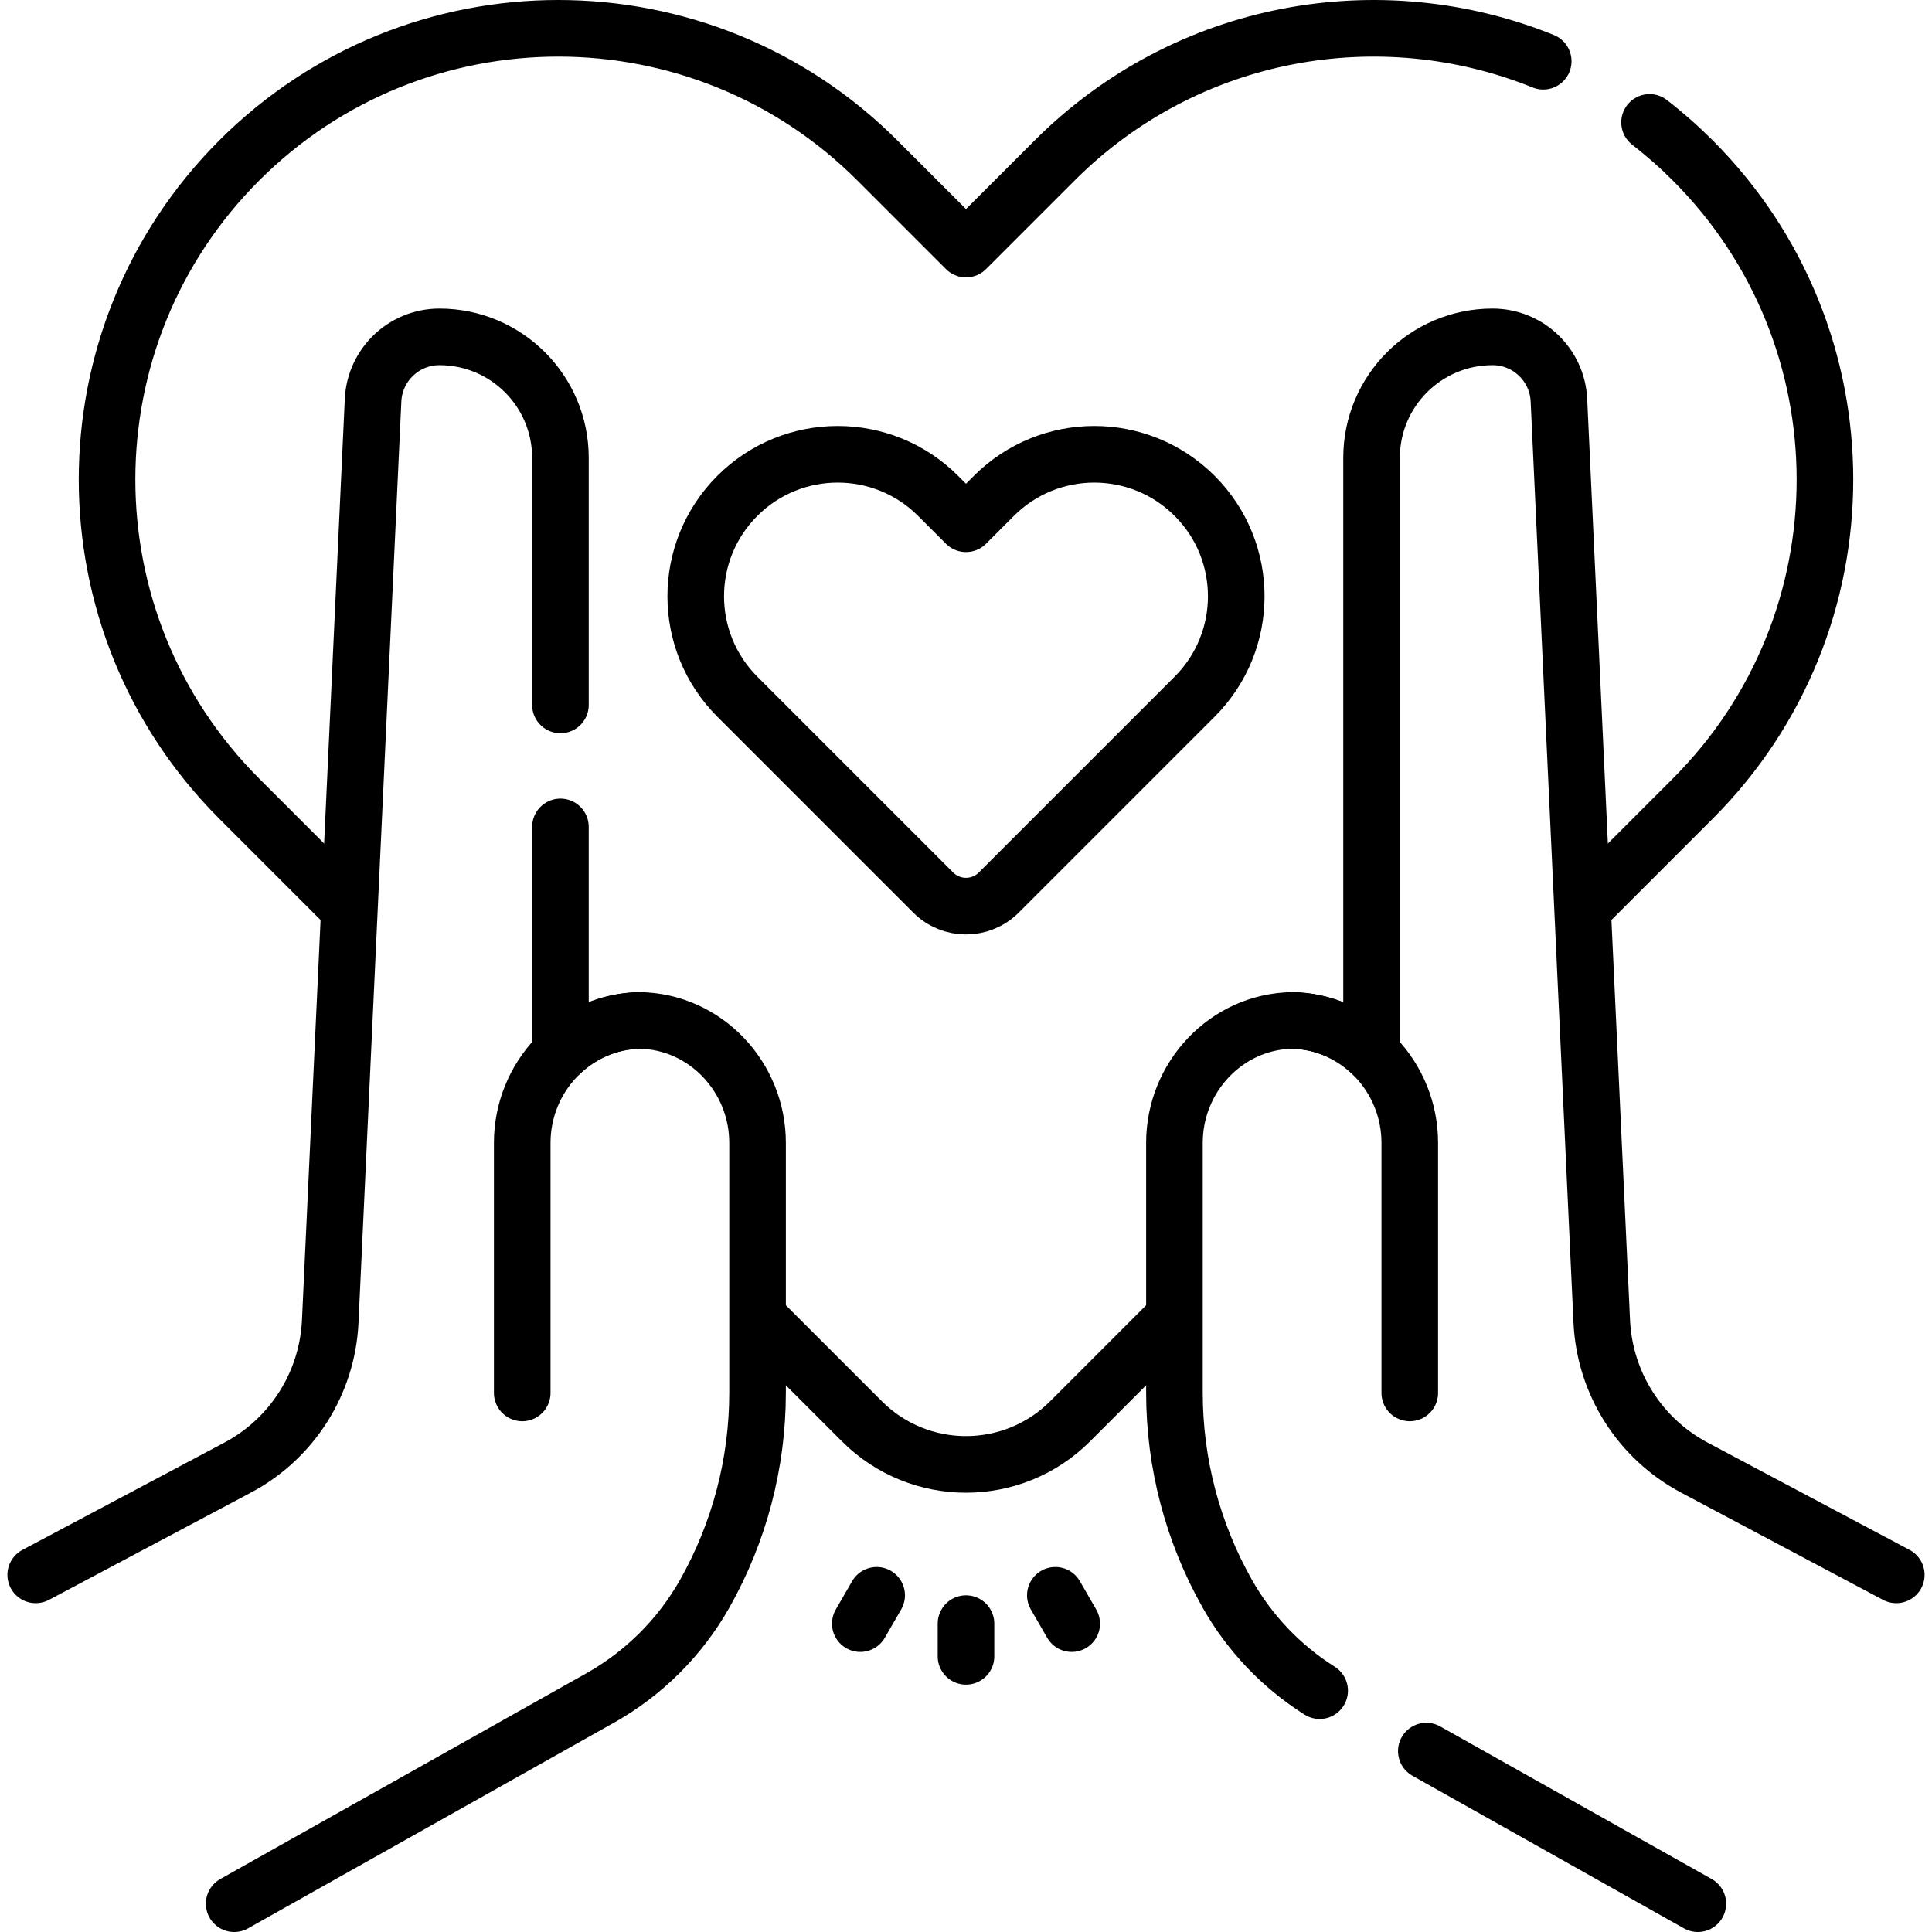
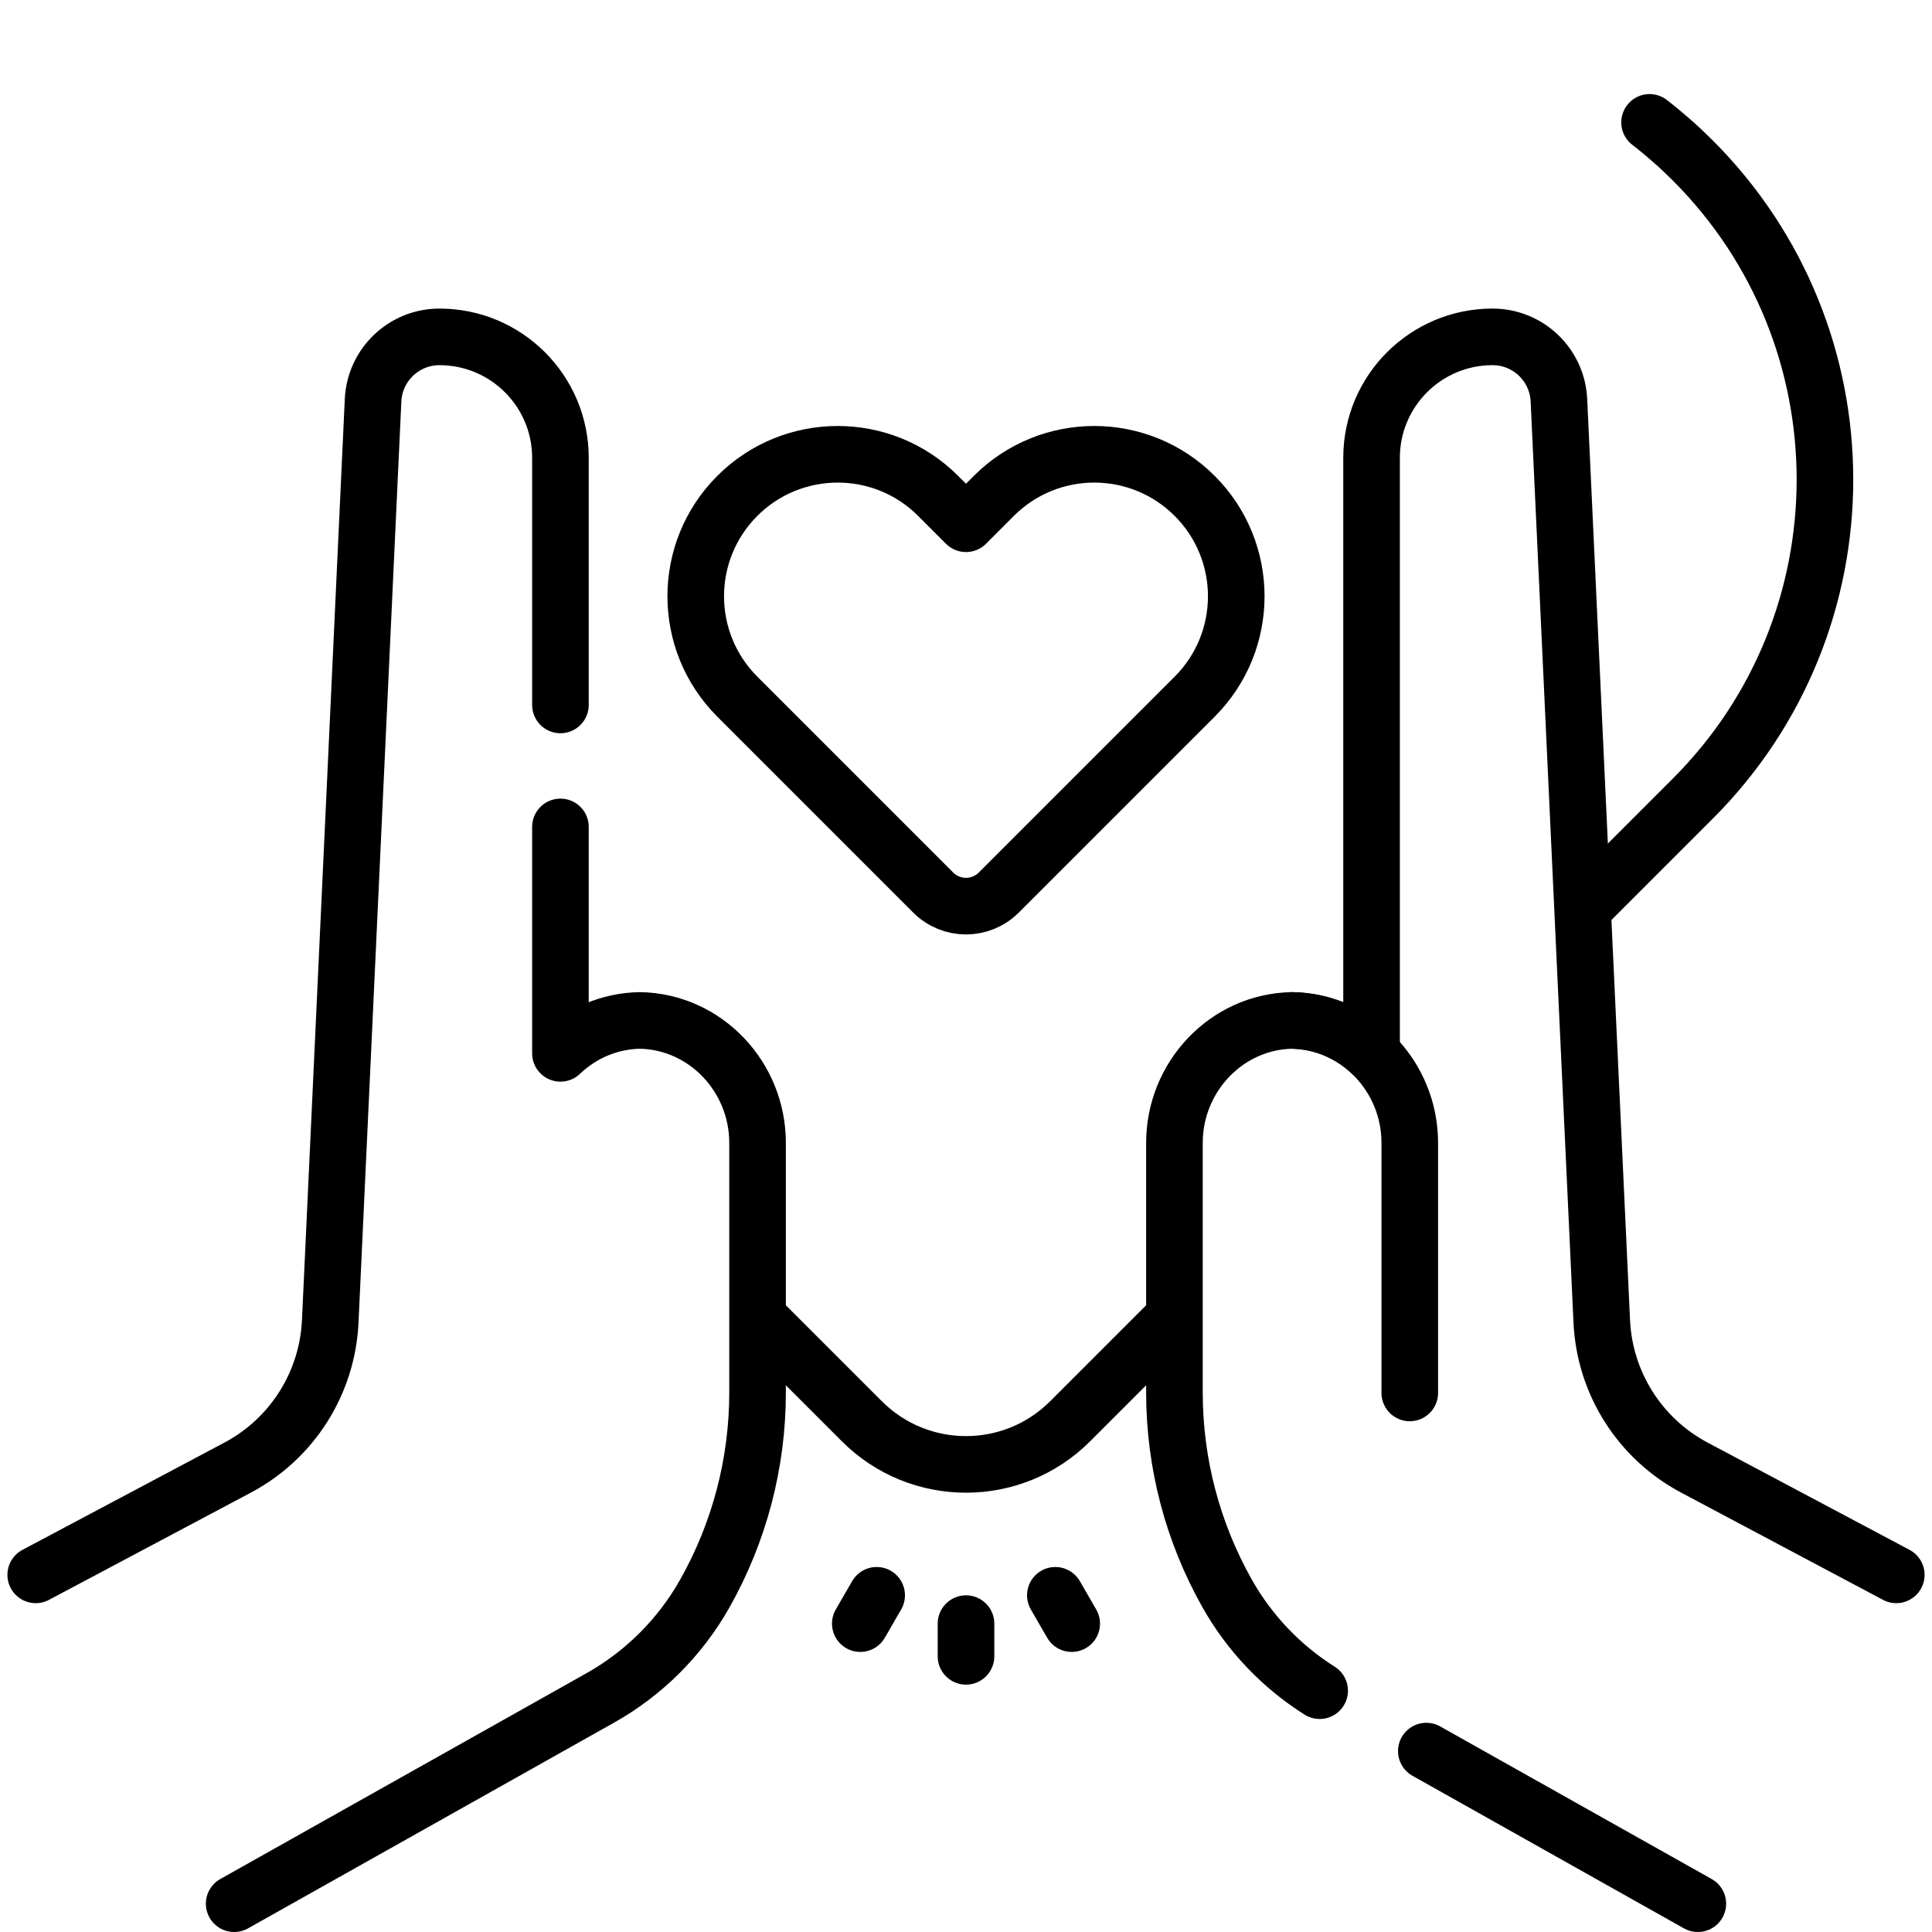
<svg xmlns="http://www.w3.org/2000/svg" xml:space="preserve" style="enable-background:new 0 0 512 512;" viewBox="0 0 512 512" y="0px" x="0px" id="Capa_1" version="1.1">
  <g>
    <g>
      <g>
        <g>
          <path d="M420.113,240.138l28.492-28.492c46.701-46.701,46.701-122.419,0-169.12l0,0c-3.65-3.65-7.477-7.015-11.454-10.094" style="fill:none;stroke:#000000;stroke-width:15;stroke-linecap:round;stroke-linejoin:round;stroke-miterlimit:10;" />
          <path d="M201.67,349.921l26.728,26.728c15.244,15.244,39.96,15.244,55.204,0l26.734-26.734" style="fill:none;stroke:#000000;stroke-width:15;stroke-linecap:round;stroke-linejoin:round;stroke-miterlimit:10;" />
-           <path d="M408.97,16.227C365.799-1.245,314.491,7.52,279.486,42.526L256,66.011l-23.486-23.486c-46.701-46.701-122.419-46.701-169.12,0      l0,0c-46.701,46.701-46.701,122.418,0,169.12l28.492,28.492" style="fill:none;stroke:#000000;stroke-width:15;stroke-linecap:round;stroke-linejoin:round;stroke-miterlimit:10;" />
        </g>
        <g>
          <g>
            <path d="M502.535,417.354l-53.529-28.435c-14.44-7.671-23.762-22.392-24.522-38.725l-11.353-244.13       c-0.437-9.397-8.183-16.791-17.59-16.791c-17.708,0-32.063,14.355-32.063,32.063v157.813       c-5.518-5.271-12.884-8.58-21.057-8.724c-17.427,0.307-31.183,15.001-31.183,32.43v66.218c0,18.668,4.824,37.02,14.004,53.275       l0,0c5.917,10.477,14.338,19.295,24.479,25.699" style="fill:none;stroke:#000000;stroke-width:15;stroke-linecap:round;stroke-linejoin:round;stroke-miterlimit:10;" />
            <line y2="504.5" x2="449.943" y1="464.059" x1="377.992" style="fill:none;stroke:#000000;stroke-width:15;stroke-linecap:round;stroke-linejoin:round;stroke-miterlimit:10;" />
            <g>
              <path d="M342.421,270.425c17.426,0.307,31.183,15.001,31.183,32.43v66.286" style="fill:none;stroke:#000000;stroke-width:15;stroke-linecap:round;stroke-linejoin:round;stroke-miterlimit:10;" />
            </g>
          </g>
          <g>
            <path d="M62.057,504.5l97.026-54.535c11.574-6.505,21.145-16.057,27.674-27.617l0,0c9.18-16.255,14.005-34.606,14.005-53.275v-66.218       c0-17.429-13.756-32.123-31.183-32.43c-8.173,0.144-15.539,3.453-21.057,8.724v-60.008" style="fill:none;stroke:#000000;stroke-width:15;stroke-linecap:round;stroke-linejoin:round;stroke-miterlimit:10;" />
            <path d="M148.522,186.814v-65.477c0-17.708-14.355-32.063-32.063-32.063c-9.407,0-17.153,7.394-17.59,16.791l-11.353,244.13       c-0.76,16.334-10.081,31.055-24.522,38.725L9.465,417.354" style="fill:none;stroke:#000000;stroke-width:15;stroke-linecap:round;stroke-linejoin:round;stroke-miterlimit:10;" />
            <g>
-               <path d="M169.579,270.425c-17.426,0.307-31.183,15.001-31.183,32.43v66.286" style="fill:none;stroke:#000000;stroke-width:15;stroke-linecap:round;stroke-linejoin:round;stroke-miterlimit:10;" />
-             </g>
+               </g>
          </g>
        </g>
      </g>
      <g>
        <path d="M263.388,131.413l-7.389,7.389l-7.39-7.389c-14.694-14.694-38.518-14.694-53.211,0l0,0c-14.694,14.694-14.694,38.518,0,53.211     l51.916,51.916c4.796,4.796,12.573,4.796,17.369,0l51.916-51.916c14.694-14.694,14.694-38.518,0-53.211l0,0     C301.905,116.719,278.081,116.719,263.388,131.413z" style="fill:none;stroke:#000000;stroke-width:15;stroke-linecap:round;stroke-linejoin:round;stroke-miterlimit:10;" />
      </g>
    </g>
    <g>
      <g>
        <line y2="430.277" x2="256" y1="438.946" x1="256" style="fill:none;stroke:#000000;stroke-width:15;stroke-linecap:round;stroke-linejoin:round;stroke-miterlimit:10;" />
        <line y2="422.77" x2="232.323" y1="430.277" x1="227.989" style="fill:none;stroke:#000000;stroke-width:15;stroke-linecap:round;stroke-linejoin:round;stroke-miterlimit:10;" />
        <line y2="422.77" x2="279.677" y1="430.277" x1="284.011" style="fill:none;stroke:#000000;stroke-width:15;stroke-linecap:round;stroke-linejoin:round;stroke-miterlimit:10;" />
      </g>
    </g>
  </g>
  <g>
</g>
  <g>
</g>
  <g>
</g>
  <g>
</g>
  <g>
</g>
  <g>
</g>
  <g>
</g>
  <g>
</g>
  <g>
</g>
  <g>
</g>
  <g>
</g>
  <g>
</g>
  <g>
</g>
  <g>
</g>
  <g>
</g>
</svg>